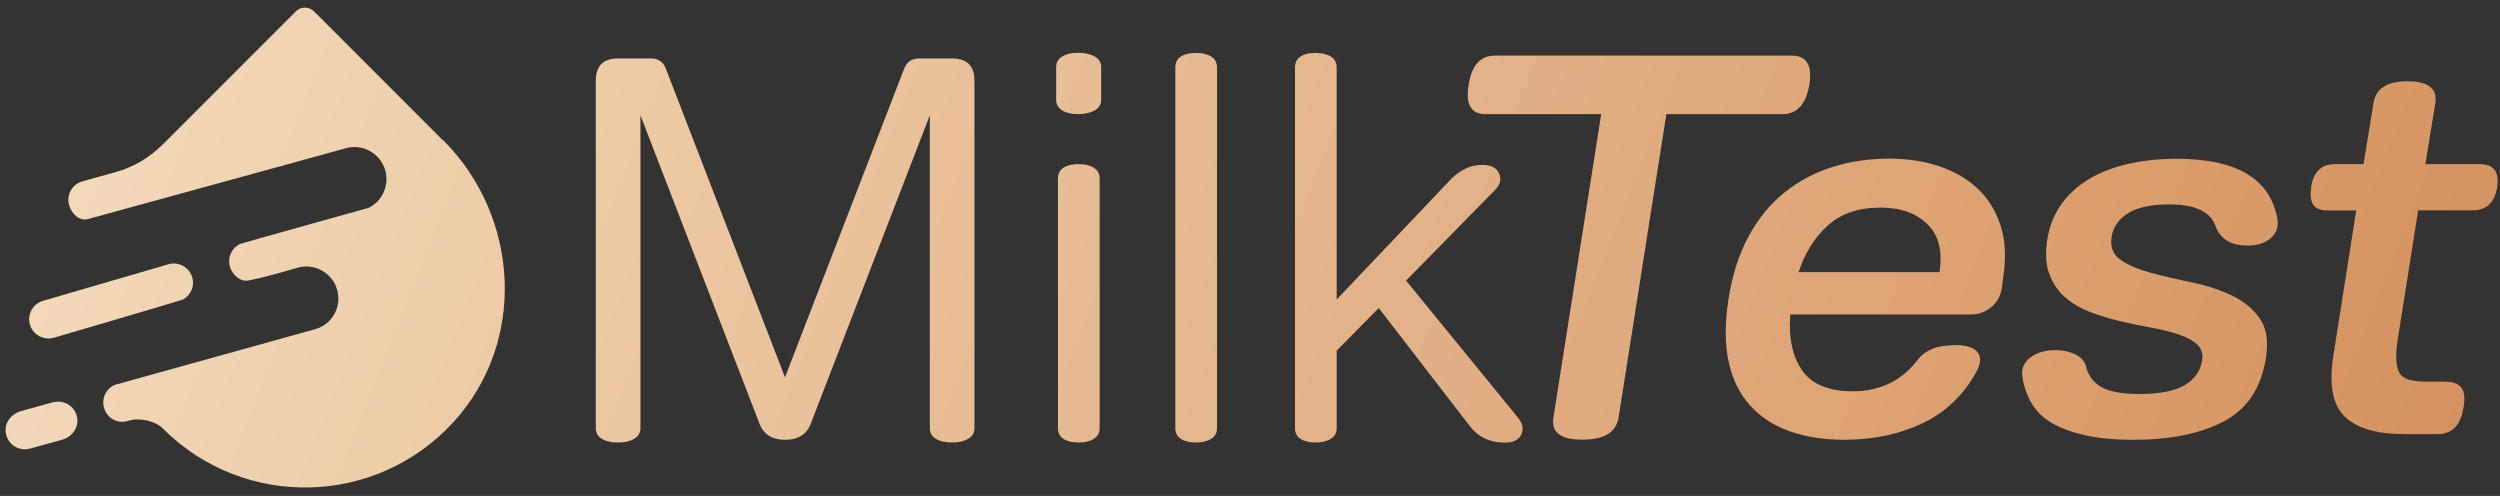
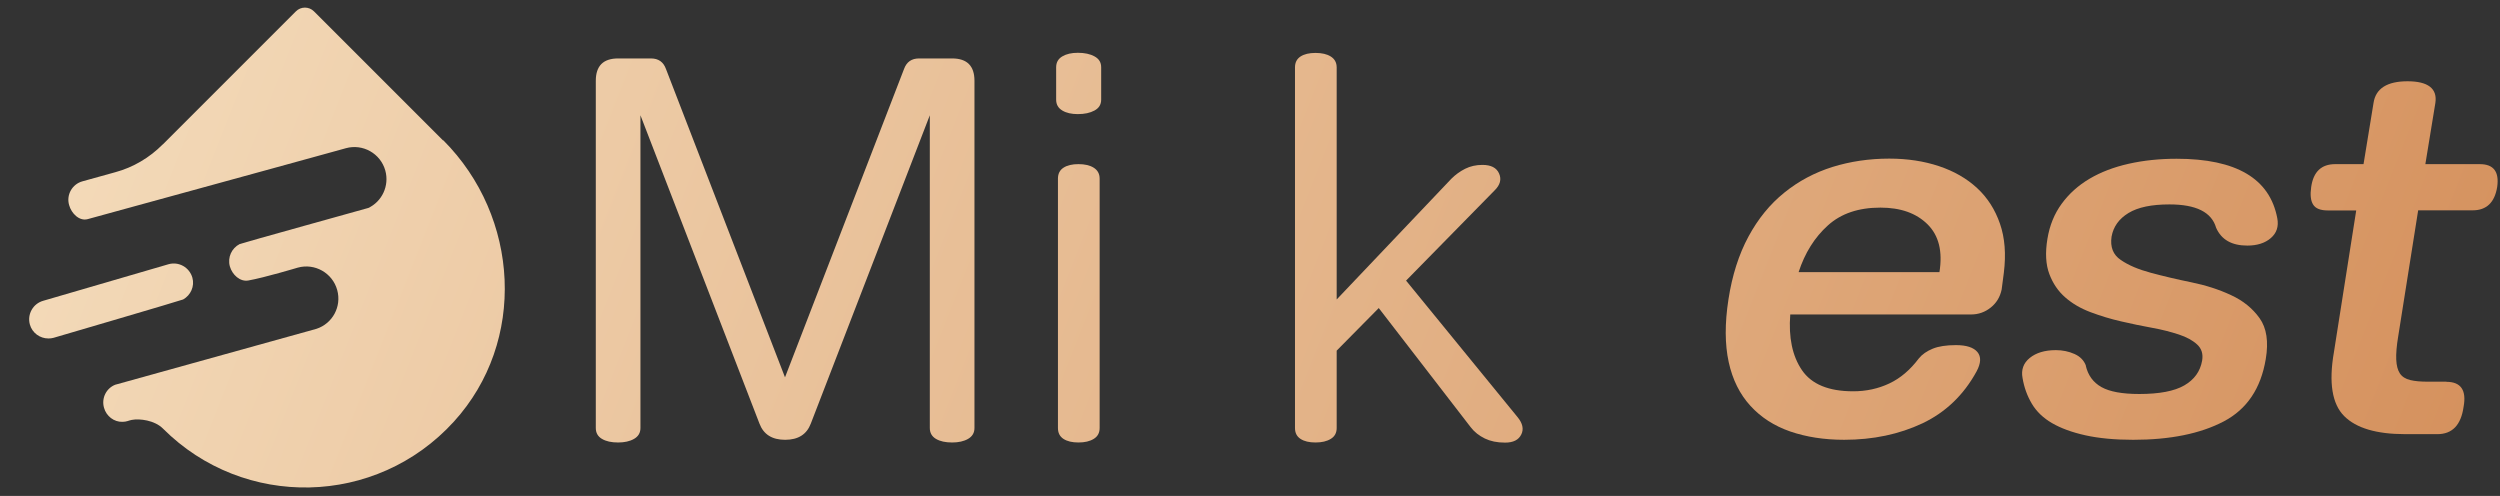
<svg xmlns="http://www.w3.org/2000/svg" width="247" height="49" viewBox="0 0 247 49" fill="none">
  <rect x="0" y="0" width="247" height="49" fill="#333333" stroke="none" />
  <path d="M5.294 33.376C5.294 33.376 17.967 29.663 18.094 29.587C18.842 29.169 19.247 28.282 19.007 27.433C18.715 26.419 17.676 25.823 16.662 26.102L4.28 29.714C3.266 29.992 2.671 31.044 2.95 32.058C3.178 32.895 3.951 33.44 4.774 33.44C4.952 33.44 5.117 33.427 5.294 33.376Z" fill="url(#paint0_linear_227_82)" />
-   <path d="M5.231 39.739L2.05 40.626C1.125 40.879 0.44 41.766 0.567 42.717C0.694 43.718 1.53 44.39 2.455 44.39C2.62 44.39 2.797 44.364 2.962 44.326L6.156 43.439C7.068 43.186 7.74 42.324 7.639 41.386C7.512 40.182 6.346 39.447 5.243 39.751L5.231 39.739Z" fill="url(#paint1_linear_227_82)" />
  <path d="M43.77 13.872L31.021 1.123C30.527 0.628 29.729 0.628 29.234 1.123L16.092 14.265H16.079C14.774 15.583 13.165 16.533 11.39 17.015L8.146 17.915C7.132 18.194 6.536 19.245 6.828 20.259C7.056 21.096 7.842 21.869 8.653 21.653C22.631 17.826 34.785 14.48 34.164 14.645C35.85 14.176 37.599 15.165 38.068 16.85C38.486 18.358 37.738 19.917 36.382 20.551H36.369C36.369 20.551 23.797 24.049 23.683 24.112C22.885 24.517 22.467 25.43 22.708 26.317C22.948 27.154 23.721 27.863 24.545 27.711C26.167 27.42 29.412 26.444 29.412 26.444C31.097 25.975 32.846 26.963 33.315 28.649C33.771 30.284 32.859 31.969 31.262 32.489C31.262 32.489 11.441 37.989 11.378 38.014C10.491 38.369 10.009 39.345 10.275 40.283C10.503 41.119 11.264 41.702 12.1 41.677C12.506 41.677 12.734 41.538 13.012 41.487C13.798 41.335 15.281 41.525 16.092 42.336C16.092 42.336 16.092 42.336 16.105 42.349C24.089 50.333 37.168 50.092 44.848 41.652C52.046 33.744 51.349 21.425 43.796 13.859L43.77 13.872Z" fill="url(#paint2_linear_227_82)" />
  <path d="M94.072 5.774C95.542 5.774 96.277 6.509 96.277 7.98V42.286C96.277 42.768 96.061 43.123 95.643 43.363C95.225 43.604 94.693 43.718 94.072 43.718C93.413 43.718 92.88 43.604 92.475 43.363C92.069 43.123 91.866 42.768 91.866 42.286V11.389L80.106 41.855C79.7 42.92 78.864 43.452 77.571 43.452C76.278 43.452 75.442 42.92 75.036 41.855L63.276 11.389V42.286C63.276 42.768 63.06 43.123 62.642 43.363C62.224 43.604 61.691 43.718 61.07 43.718C60.411 43.718 59.879 43.604 59.474 43.363C59.068 43.123 58.865 42.768 58.865 42.286V7.98C58.865 6.509 59.6 5.774 61.07 5.774H64.315C65.05 5.774 65.544 6.117 65.797 6.814L77.558 37.28L89.319 6.814C89.573 6.117 90.067 5.774 90.802 5.774H94.072Z" fill="url(#paint3_linear_227_82)" />
  <path d="M104.348 9.842V6.648C104.348 6.166 104.55 5.811 104.956 5.571C105.361 5.33 105.868 5.216 106.489 5.216C107.148 5.216 107.706 5.33 108.137 5.571C108.581 5.811 108.796 6.166 108.796 6.648V9.842C108.796 10.323 108.581 10.678 108.137 10.919C107.693 11.16 107.148 11.274 106.489 11.274C105.868 11.274 105.349 11.16 104.956 10.919C104.55 10.678 104.348 10.323 104.348 9.842ZM108.644 17.648V42.285C108.644 42.767 108.454 43.121 108.061 43.362C107.668 43.603 107.174 43.717 106.553 43.717C105.932 43.717 105.438 43.603 105.07 43.362C104.703 43.121 104.525 42.767 104.525 42.285V17.648C104.525 17.167 104.703 16.812 105.07 16.571C105.438 16.33 105.932 16.216 106.553 16.216C107.174 16.216 107.681 16.33 108.061 16.571C108.441 16.812 108.644 17.167 108.644 17.648Z" fill="url(#paint4_linear_227_82)" />
-   <path d="M120.242 42.285C120.242 42.767 120.052 43.121 119.659 43.362C119.266 43.603 118.772 43.717 118.151 43.717C117.53 43.717 117.036 43.603 116.668 43.362C116.301 43.121 116.123 42.767 116.123 42.285V6.661C116.123 6.179 116.301 5.824 116.668 5.583C117.036 5.343 117.53 5.229 118.151 5.229C118.772 5.229 119.279 5.343 119.659 5.583C120.039 5.824 120.242 6.179 120.242 6.661V42.285Z" fill="url(#paint5_linear_227_82)" />
  <path d="M136.246 30.41L132.064 34.643V42.285C132.064 42.767 131.874 43.121 131.481 43.362C131.088 43.603 130.594 43.717 129.973 43.717C129.352 43.717 128.858 43.603 128.49 43.362C128.123 43.121 127.945 42.767 127.945 42.285V6.661C127.945 6.179 128.123 5.824 128.49 5.583C128.858 5.343 129.352 5.229 129.973 5.229C130.594 5.229 131.101 5.343 131.481 5.583C131.861 5.824 132.064 6.179 132.064 6.661V29.587L143.394 17.661C143.8 17.255 144.256 16.926 144.763 16.672C145.27 16.419 145.84 16.292 146.461 16.292C147.31 16.292 147.855 16.571 148.109 17.141C148.362 17.712 148.223 18.269 147.665 18.814L138.92 27.724L149.921 41.195C150.44 41.816 150.567 42.399 150.301 42.931C150.035 43.464 149.515 43.73 148.704 43.73C147.893 43.73 147.259 43.59 146.702 43.324C146.131 43.045 145.663 42.678 145.295 42.196L136.221 30.436L136.246 30.41Z" fill="url(#paint6_linear_227_82)" />
-   <path d="M146.754 11.274C145.322 11.274 144.777 10.298 145.107 8.359C145.398 6.458 146.26 5.495 147.692 5.495H177.056C178.488 5.495 179.058 6.446 178.767 8.359C178.437 10.298 177.55 11.274 176.131 11.274H164.636L159.909 41.297C159.656 42.729 158.464 43.439 156.335 43.439C154.206 43.439 153.256 42.729 153.471 41.297L158.198 11.274H146.754Z" fill="url(#paint7_linear_227_82)" />
  <path d="M176.878 31.069C176.701 33.337 177.081 35.175 178.032 36.569C178.982 37.963 180.668 38.66 183.088 38.66C184.368 38.66 185.56 38.407 186.662 37.887C187.765 37.367 188.728 36.544 189.577 35.416C189.906 35.01 190.363 34.694 190.946 34.453C191.529 34.212 192.302 34.098 193.252 34.098C194.279 34.098 194.988 34.326 195.369 34.782C195.749 35.238 195.723 35.872 195.293 36.683C194.013 39.028 192.226 40.739 189.932 41.828C187.638 42.906 185.065 43.451 182.201 43.451C180.224 43.451 178.45 43.172 176.866 42.627C175.294 42.082 173.976 41.233 172.937 40.092C171.898 38.952 171.175 37.52 170.795 35.771C170.415 34.022 170.402 31.969 170.77 29.586C171.137 27.204 171.796 25.138 172.747 23.376C173.697 21.615 174.876 20.17 176.295 19.029C177.702 17.889 179.286 17.052 181.048 16.495C182.809 15.95 184.672 15.671 186.662 15.671C188.462 15.671 190.097 15.924 191.579 16.419C193.062 16.913 194.317 17.635 195.343 18.586C196.37 19.536 197.118 20.715 197.599 22.109C198.081 23.503 198.207 25.113 197.979 26.95L197.764 28.598C197.612 29.333 197.257 29.928 196.687 30.384C196.116 30.841 195.47 31.069 194.735 31.069H176.866H176.878ZM191.617 26.887C191.947 24.834 191.554 23.262 190.439 22.16C189.323 21.057 187.777 20.512 185.788 20.512C183.621 20.512 181.897 21.095 180.592 22.274C179.286 23.452 178.323 24.986 177.702 26.887H191.617Z" fill="url(#paint8_linear_227_82)" />
  <path d="M206.075 36.127C206.291 37.077 206.81 37.787 207.621 38.243C208.433 38.699 209.675 38.927 211.36 38.927C213.337 38.927 214.82 38.648 215.808 38.078C216.797 37.508 217.38 36.697 217.57 35.632C217.684 34.973 217.519 34.441 217.076 34.035C216.632 33.63 216.037 33.3 215.263 33.047C214.49 32.794 213.616 32.565 212.627 32.388C211.639 32.211 210.625 31.995 209.573 31.754C208.521 31.514 207.52 31.209 206.544 30.842C205.568 30.474 204.745 29.993 204.048 29.384C203.351 28.776 202.831 28.016 202.476 27.078C202.121 26.14 202.058 24.974 202.286 23.593C202.502 22.275 202.97 21.121 203.693 20.133C204.415 19.144 205.328 18.321 206.443 17.662C207.558 17.003 208.851 16.508 210.321 16.179C211.791 15.849 213.362 15.685 215.048 15.685C220.954 15.685 224.261 17.649 224.997 21.565C225.149 22.376 224.933 23.022 224.363 23.517C223.793 24.011 223.019 24.264 222.031 24.264C220.497 24.264 219.471 23.681 218.951 22.503C218.508 20.957 216.974 20.196 214.338 20.196C212.577 20.196 211.233 20.475 210.295 21.045C209.358 21.616 208.8 22.389 208.623 23.377C208.471 24.404 208.775 25.177 209.535 25.684C210.283 26.203 211.271 26.622 212.501 26.951C213.73 27.281 215.061 27.597 216.493 27.889C217.925 28.18 219.23 28.599 220.421 29.156C221.613 29.701 222.551 30.462 223.248 31.437C223.945 32.413 224.147 33.757 223.856 35.48C223.374 38.382 221.993 40.435 219.699 41.639C217.405 42.843 214.427 43.452 210.764 43.452C208.927 43.452 207.355 43.3 206.037 43.008C204.719 42.717 203.617 42.311 202.742 41.804C201.868 41.297 201.196 40.651 200.74 39.878C200.284 39.105 199.98 38.268 199.827 37.343C199.675 36.532 199.916 35.873 200.537 35.366C201.158 34.859 202.02 34.593 203.122 34.593C203.781 34.593 204.39 34.72 204.96 34.973C205.53 35.227 205.898 35.62 206.088 36.127H206.075Z" fill="url(#paint9_linear_227_82)" />
  <path d="M241.704 37.724C243.136 37.724 243.706 38.547 243.402 40.195C243.148 41.995 242.287 42.894 240.816 42.894H237.623C234.797 42.894 232.794 42.299 231.603 41.108C230.412 39.916 230.07 37.812 230.589 34.809L232.794 20.792H229.994C229.258 20.792 228.777 20.602 228.536 20.209C228.295 19.829 228.232 19.246 228.346 18.473C228.561 16.965 229.36 16.217 230.716 16.217H233.517L234.505 10.172C234.721 8.74 235.849 8.03 237.864 8.03C239.879 8.03 240.829 8.74 240.614 10.172L239.625 16.217H245.011C246.367 16.217 246.938 16.965 246.722 18.473C246.469 20.019 245.658 20.78 244.302 20.78H238.915L236.938 33.263C236.786 34.175 236.723 34.936 236.748 35.519C236.774 36.102 236.888 36.558 237.103 36.887C237.319 37.217 237.661 37.432 238.117 37.546C238.573 37.66 239.169 37.711 239.904 37.711H241.716L241.704 37.724Z" fill="url(#paint10_linear_227_82)" />
  <defs>
    <linearGradient id="paint0_linear_227_82" x1="-60.404" y1="-60.55" x2="289.677" y2="77.42" gradientUnits="userSpaceOnUse">
      <stop stop-color="#FFF6DC" />
      <stop offset="1" stop-color="#CE8048" />
    </linearGradient>
    <linearGradient id="paint1_linear_227_82" x1="-60.404" y1="-60.55" x2="289.677" y2="77.42" gradientUnits="userSpaceOnUse">
      <stop stop-color="#FFF6DC" />
      <stop offset="1" stop-color="#CE8048" />
    </linearGradient>
    <linearGradient id="paint2_linear_227_82" x1="-60.404" y1="-60.55" x2="289.677" y2="77.42" gradientUnits="userSpaceOnUse">
      <stop stop-color="#FFF6DC" />
      <stop offset="1" stop-color="#CE8048" />
    </linearGradient>
    <linearGradient id="paint3_linear_227_82" x1="-60.404" y1="-60.55" x2="289.677" y2="77.42" gradientUnits="userSpaceOnUse">
      <stop stop-color="#FFF6DC" />
      <stop offset="1" stop-color="#CE8048" />
    </linearGradient>
    <linearGradient id="paint4_linear_227_82" x1="-60.404" y1="-60.55" x2="289.677" y2="77.42" gradientUnits="userSpaceOnUse">
      <stop stop-color="#FFF6DC" />
      <stop offset="1" stop-color="#CE8048" />
    </linearGradient>
    <linearGradient id="paint5_linear_227_82" x1="-60.404" y1="-60.55" x2="289.677" y2="77.42" gradientUnits="userSpaceOnUse">
      <stop stop-color="#FFF6DC" />
      <stop offset="1" stop-color="#CE8048" />
    </linearGradient>
    <linearGradient id="paint6_linear_227_82" x1="-60.404" y1="-60.55" x2="289.677" y2="77.42" gradientUnits="userSpaceOnUse">
      <stop stop-color="#FFF6DC" />
      <stop offset="1" stop-color="#CE8048" />
    </linearGradient>
    <linearGradient id="paint7_linear_227_82" x1="-60.404" y1="-60.55" x2="289.677" y2="77.42" gradientUnits="userSpaceOnUse">
      <stop stop-color="#FFF6DC" />
      <stop offset="1" stop-color="#CE8048" />
    </linearGradient>
    <linearGradient id="paint8_linear_227_82" x1="-60.404" y1="-60.55" x2="289.677" y2="77.42" gradientUnits="userSpaceOnUse">
      <stop stop-color="#FFF6DC" />
      <stop offset="1" stop-color="#CE8048" />
    </linearGradient>
    <linearGradient id="paint9_linear_227_82" x1="-60.404" y1="-60.55" x2="289.677" y2="77.42" gradientUnits="userSpaceOnUse">
      <stop stop-color="#FFF6DC" />
      <stop offset="1" stop-color="#CE8048" />
    </linearGradient>
    <linearGradient id="paint10_linear_227_82" x1="-60.404" y1="-60.55" x2="289.677" y2="77.42" gradientUnits="userSpaceOnUse">
      <stop stop-color="#FFF6DC" />
      <stop offset="1" stop-color="#CE8048" />
    </linearGradient>
  </defs>
</svg>